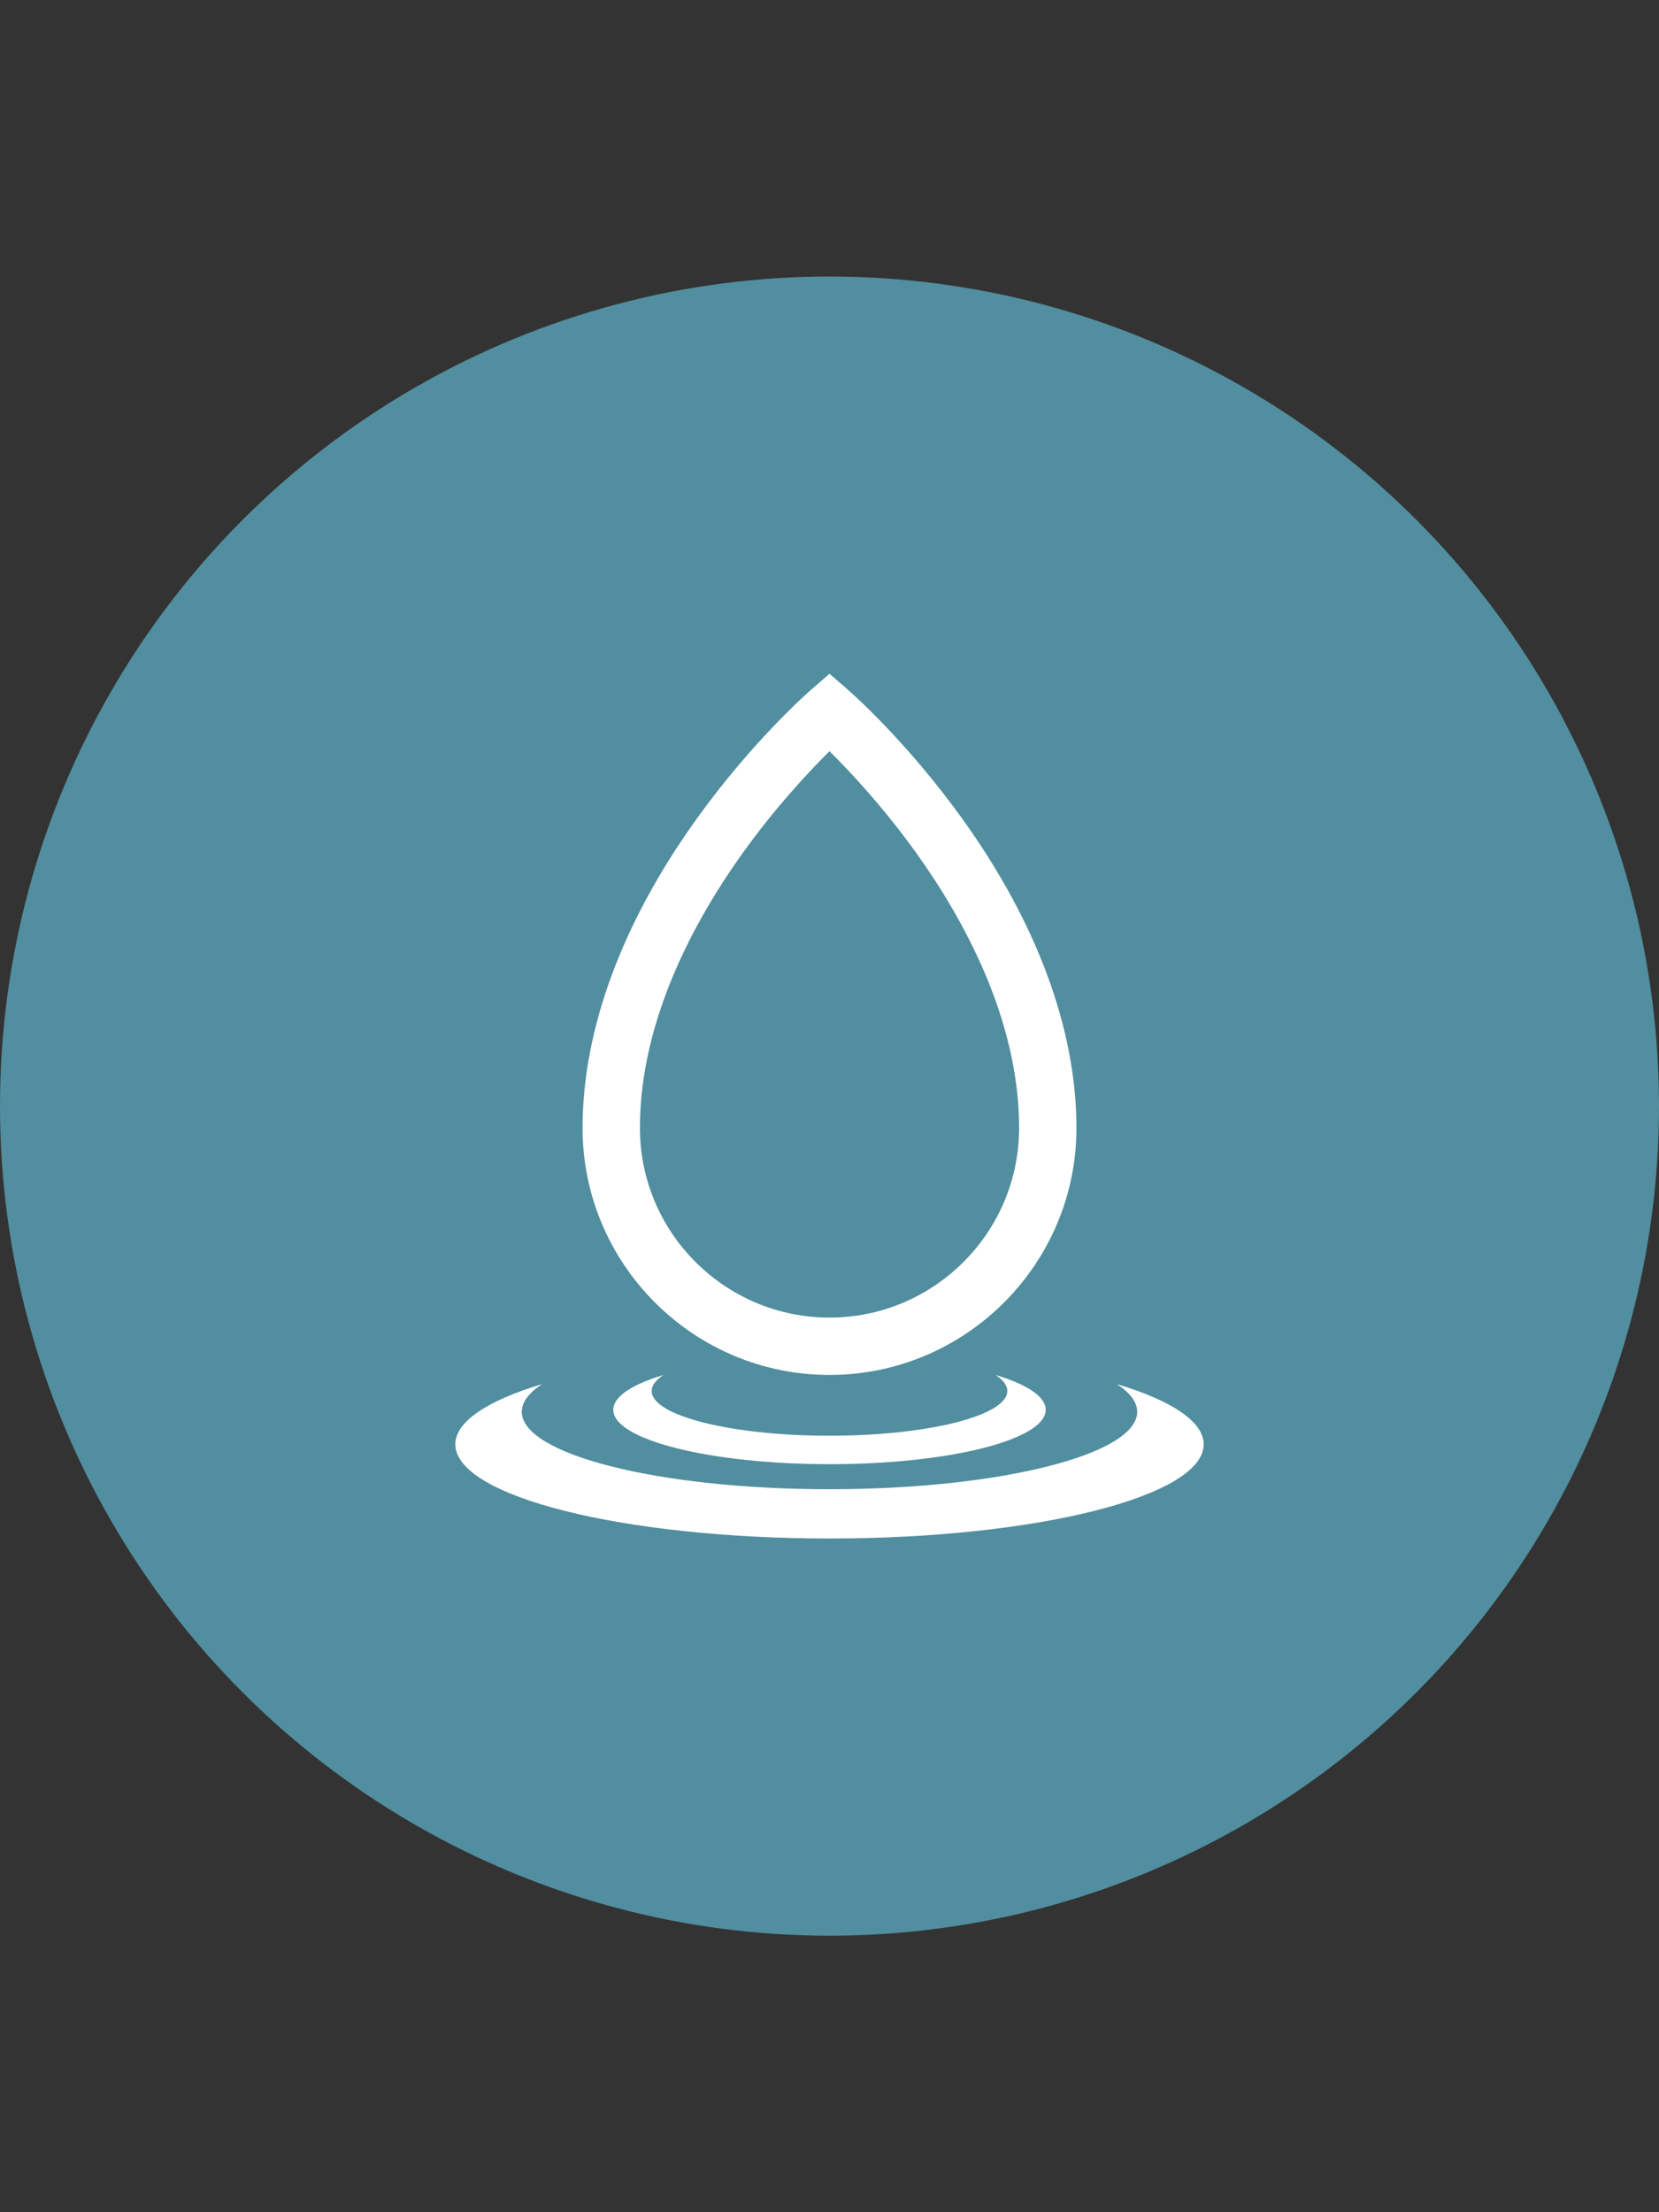
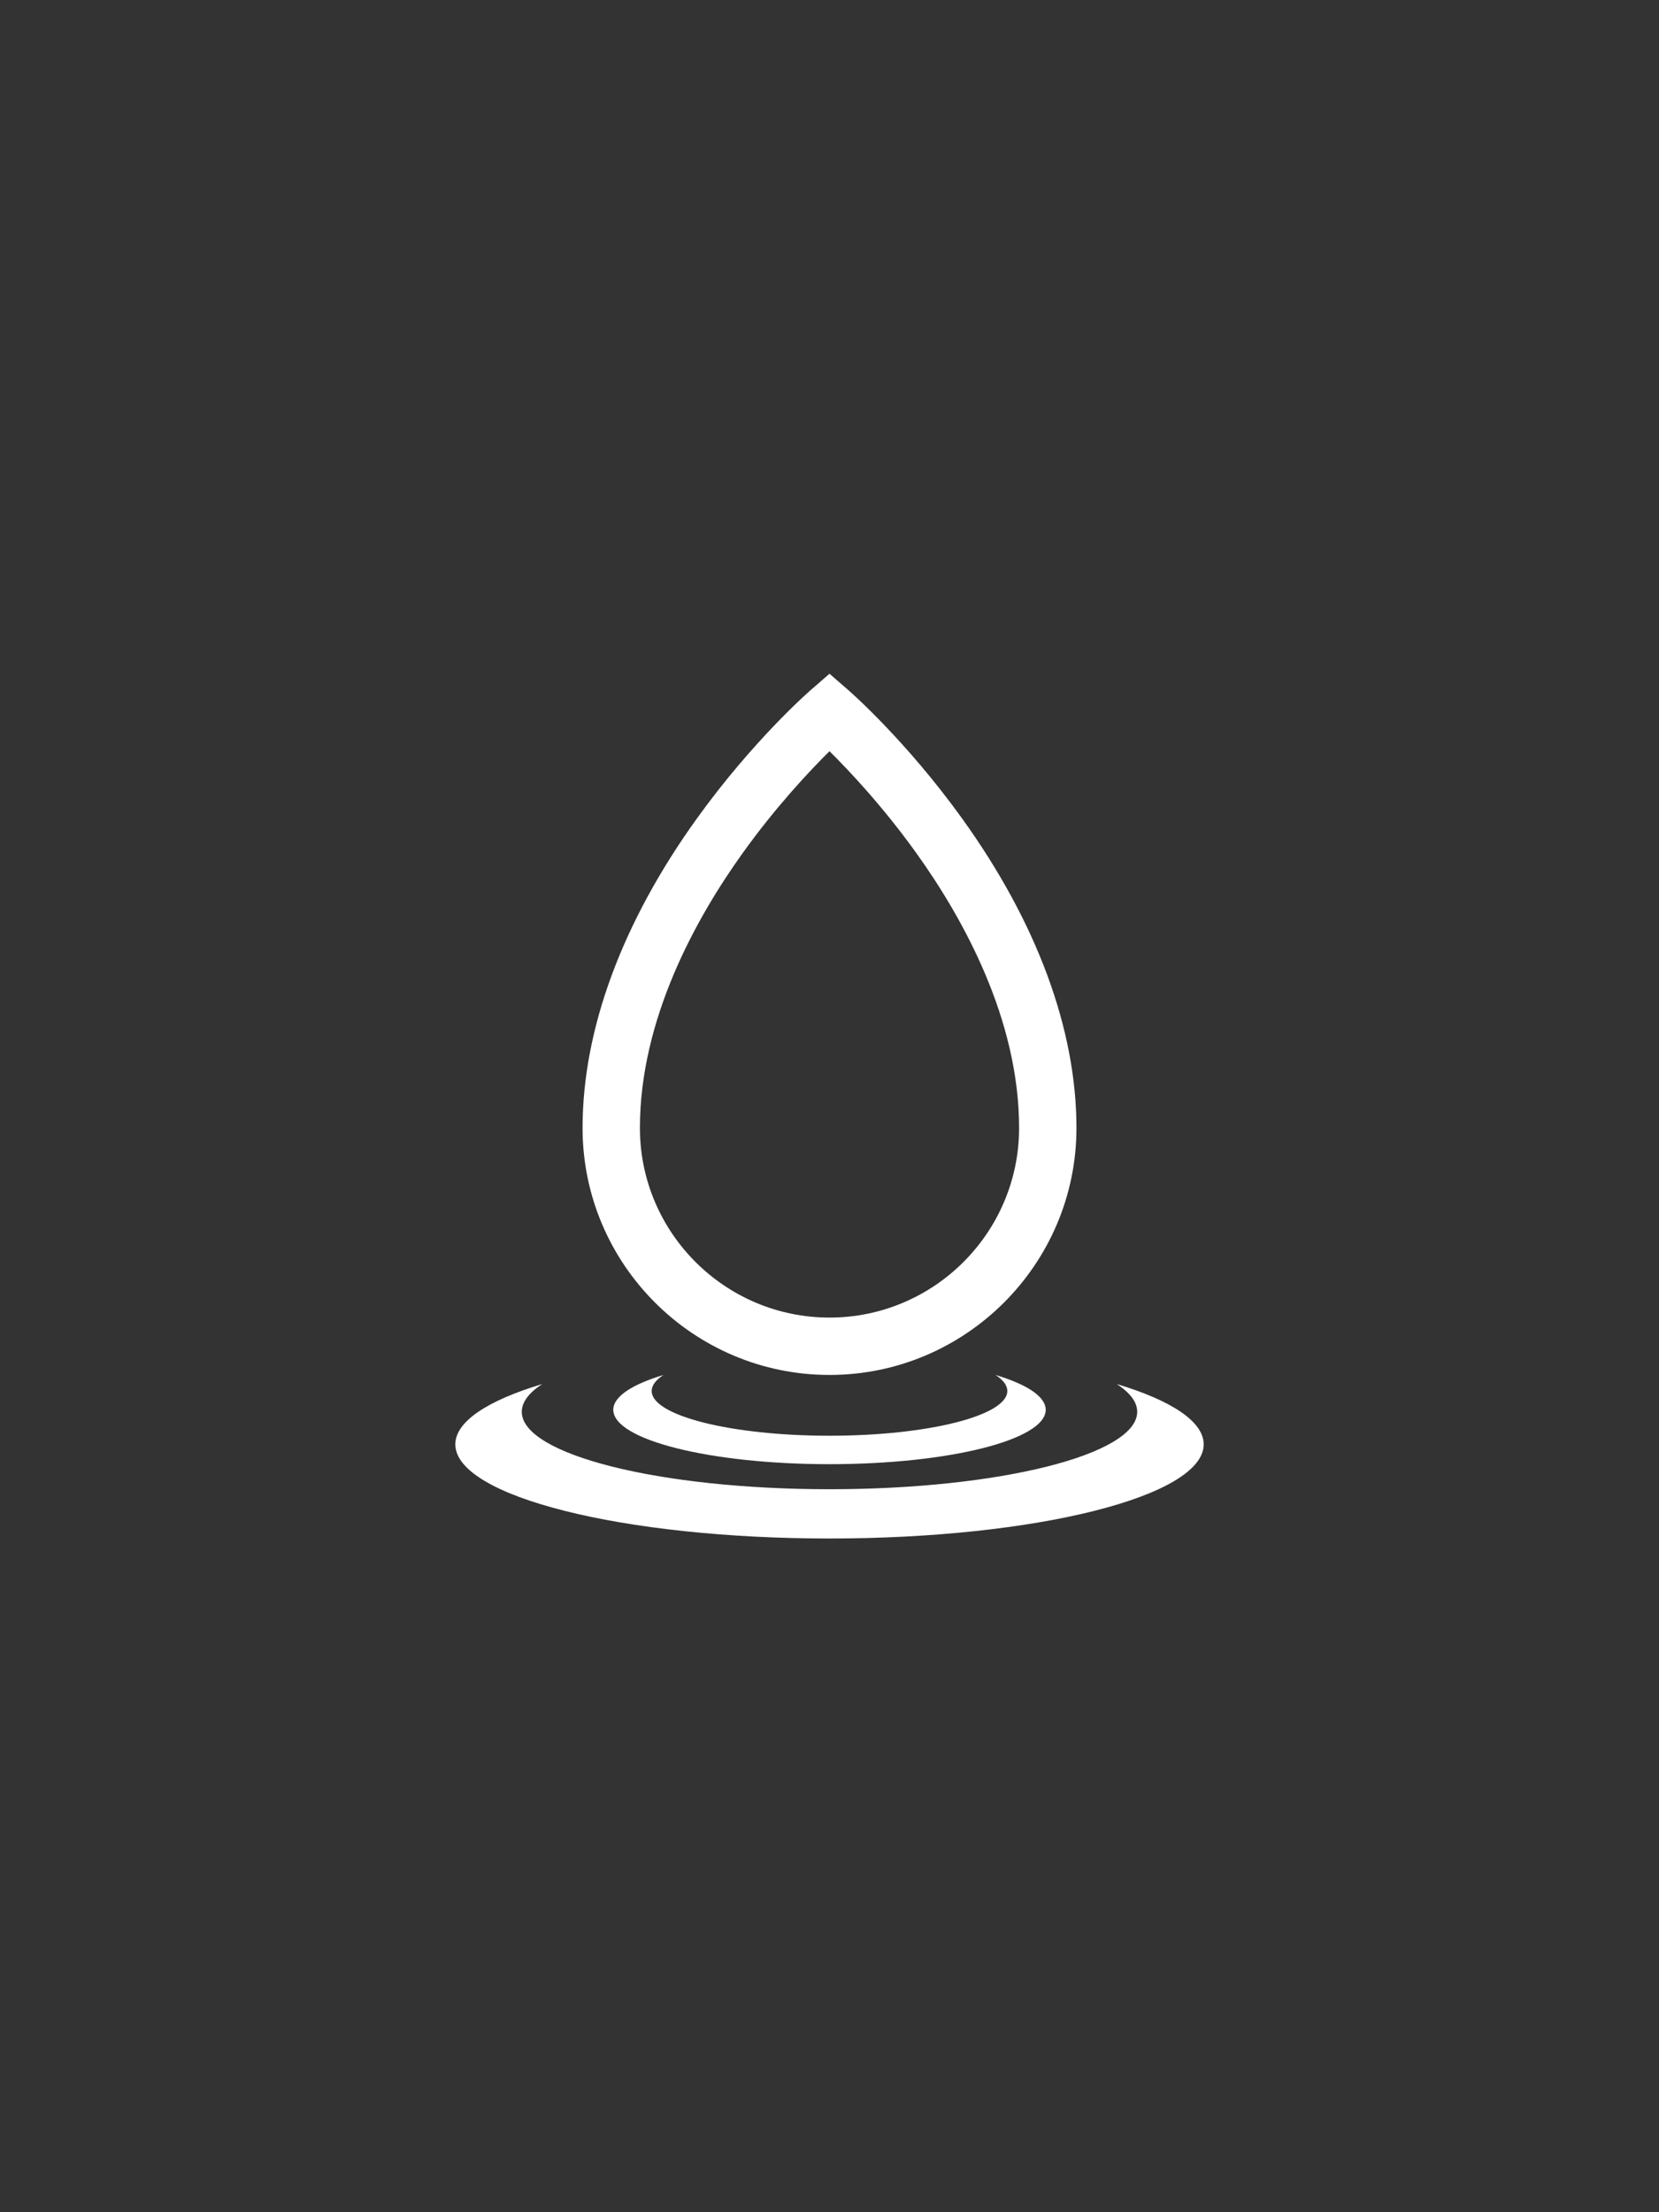
<svg xmlns="http://www.w3.org/2000/svg" version="1.1" id="Ebene_1" x="0px" y="0px" width="850.389px" height="1133.859px" viewBox="0 0 850.389 1133.859" enable-background="new 0 0 850.389 1133.859" xml:space="preserve">
  <rect x="0" y="0" width="850.389" height="1133.859" fill="#333333" stroke="none" />
  <g>
-     <circle fill="#518E9F" cx="425.197" cy="566.929" r="425.197" />
-   </g>
+     </g>
  <g>
    <path fill="#FFFFFF" d="M572.463,709.382c6.746,4.42,10.459,9.215,10.459,14.232c0,21.916-70.617,39.676-157.727,39.676   c-87.108,0-157.733-17.76-157.733-39.676c0-5.019,3.713-9.812,10.466-14.232c-27.798,8.371-44.529,19.15-44.529,30.91   c0,26.65,85.87,48.25,191.797,48.25s191.799-21.6,191.799-48.25C616.994,728.532,600.265,717.753,572.463,709.382" />
    <path fill="#FFFFFF" d="M340.1,704.714c-16.066,4.84-25.736,11.072-25.736,17.863c0,15.395,49.623,27.875,110.832,27.875   s110.83-12.48,110.83-27.875c0-6.791-9.676-13.023-25.734-17.863c3.906,2.558,6.048,5.33,6.048,8.226   c0,12.663-40.804,22.93-91.144,22.93c-50.338,0-91.148-10.267-91.148-22.93C334.047,710.044,336.194,707.271,340.1,704.714" />
    <path fill="#FFFFFF" d="M425.19,704.715c-69.793,0-126.574-56.783-126.574-126.579c0-50.543,20.301-105.444,58.709-158.77   c28.636-39.756,57.023-64.62,58.219-65.659l9.646-8.391l9.647,8.391c1.194,1.039,29.587,25.903,58.225,65.659   c38.413,53.325,58.717,108.227,58.717,158.771C551.778,647.932,494.99,704.715,425.19,704.715z M425.19,385.023   c-10.303,10.207-27.45,28.448-44.408,52.081c-24.071,33.544-52.766,85.241-52.766,141.032c0,53.585,43.592,97.18,97.174,97.18   c53.59,0,97.188-43.595,97.188-97.18c0-55.79-28.698-107.487-52.772-141.031C452.645,413.472,435.495,395.232,425.19,385.023z" />
  </g>
</svg>